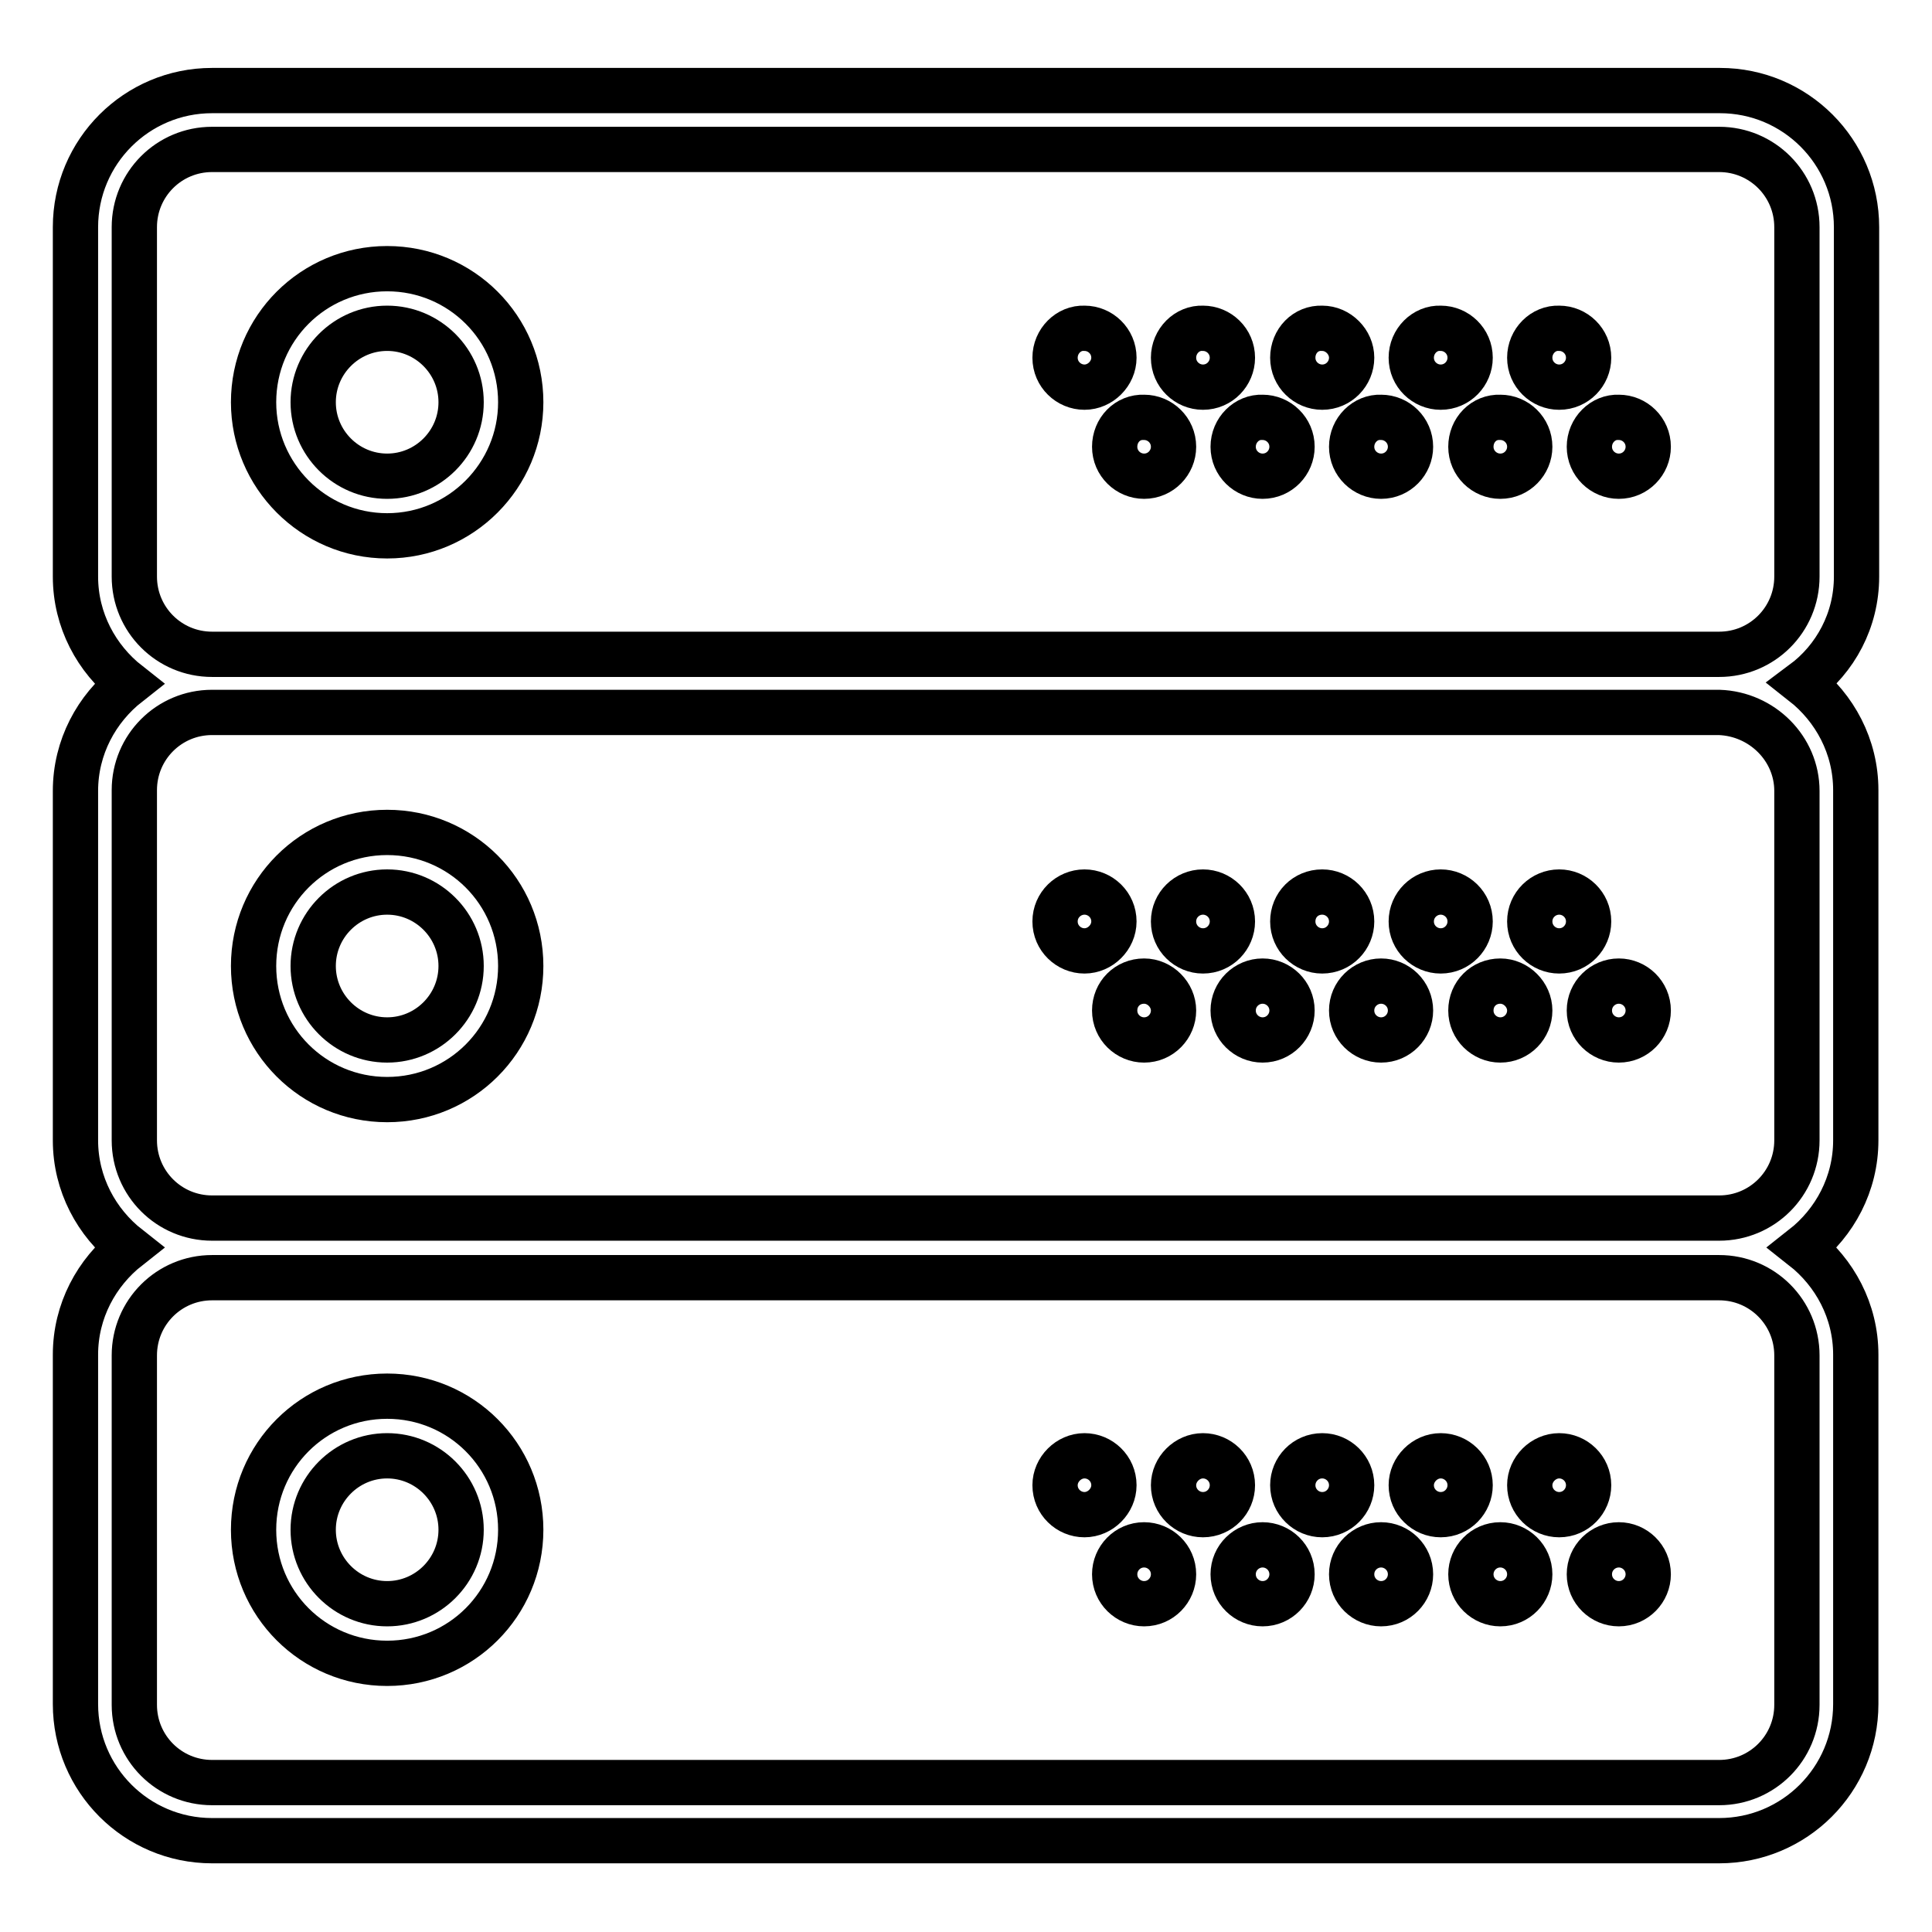
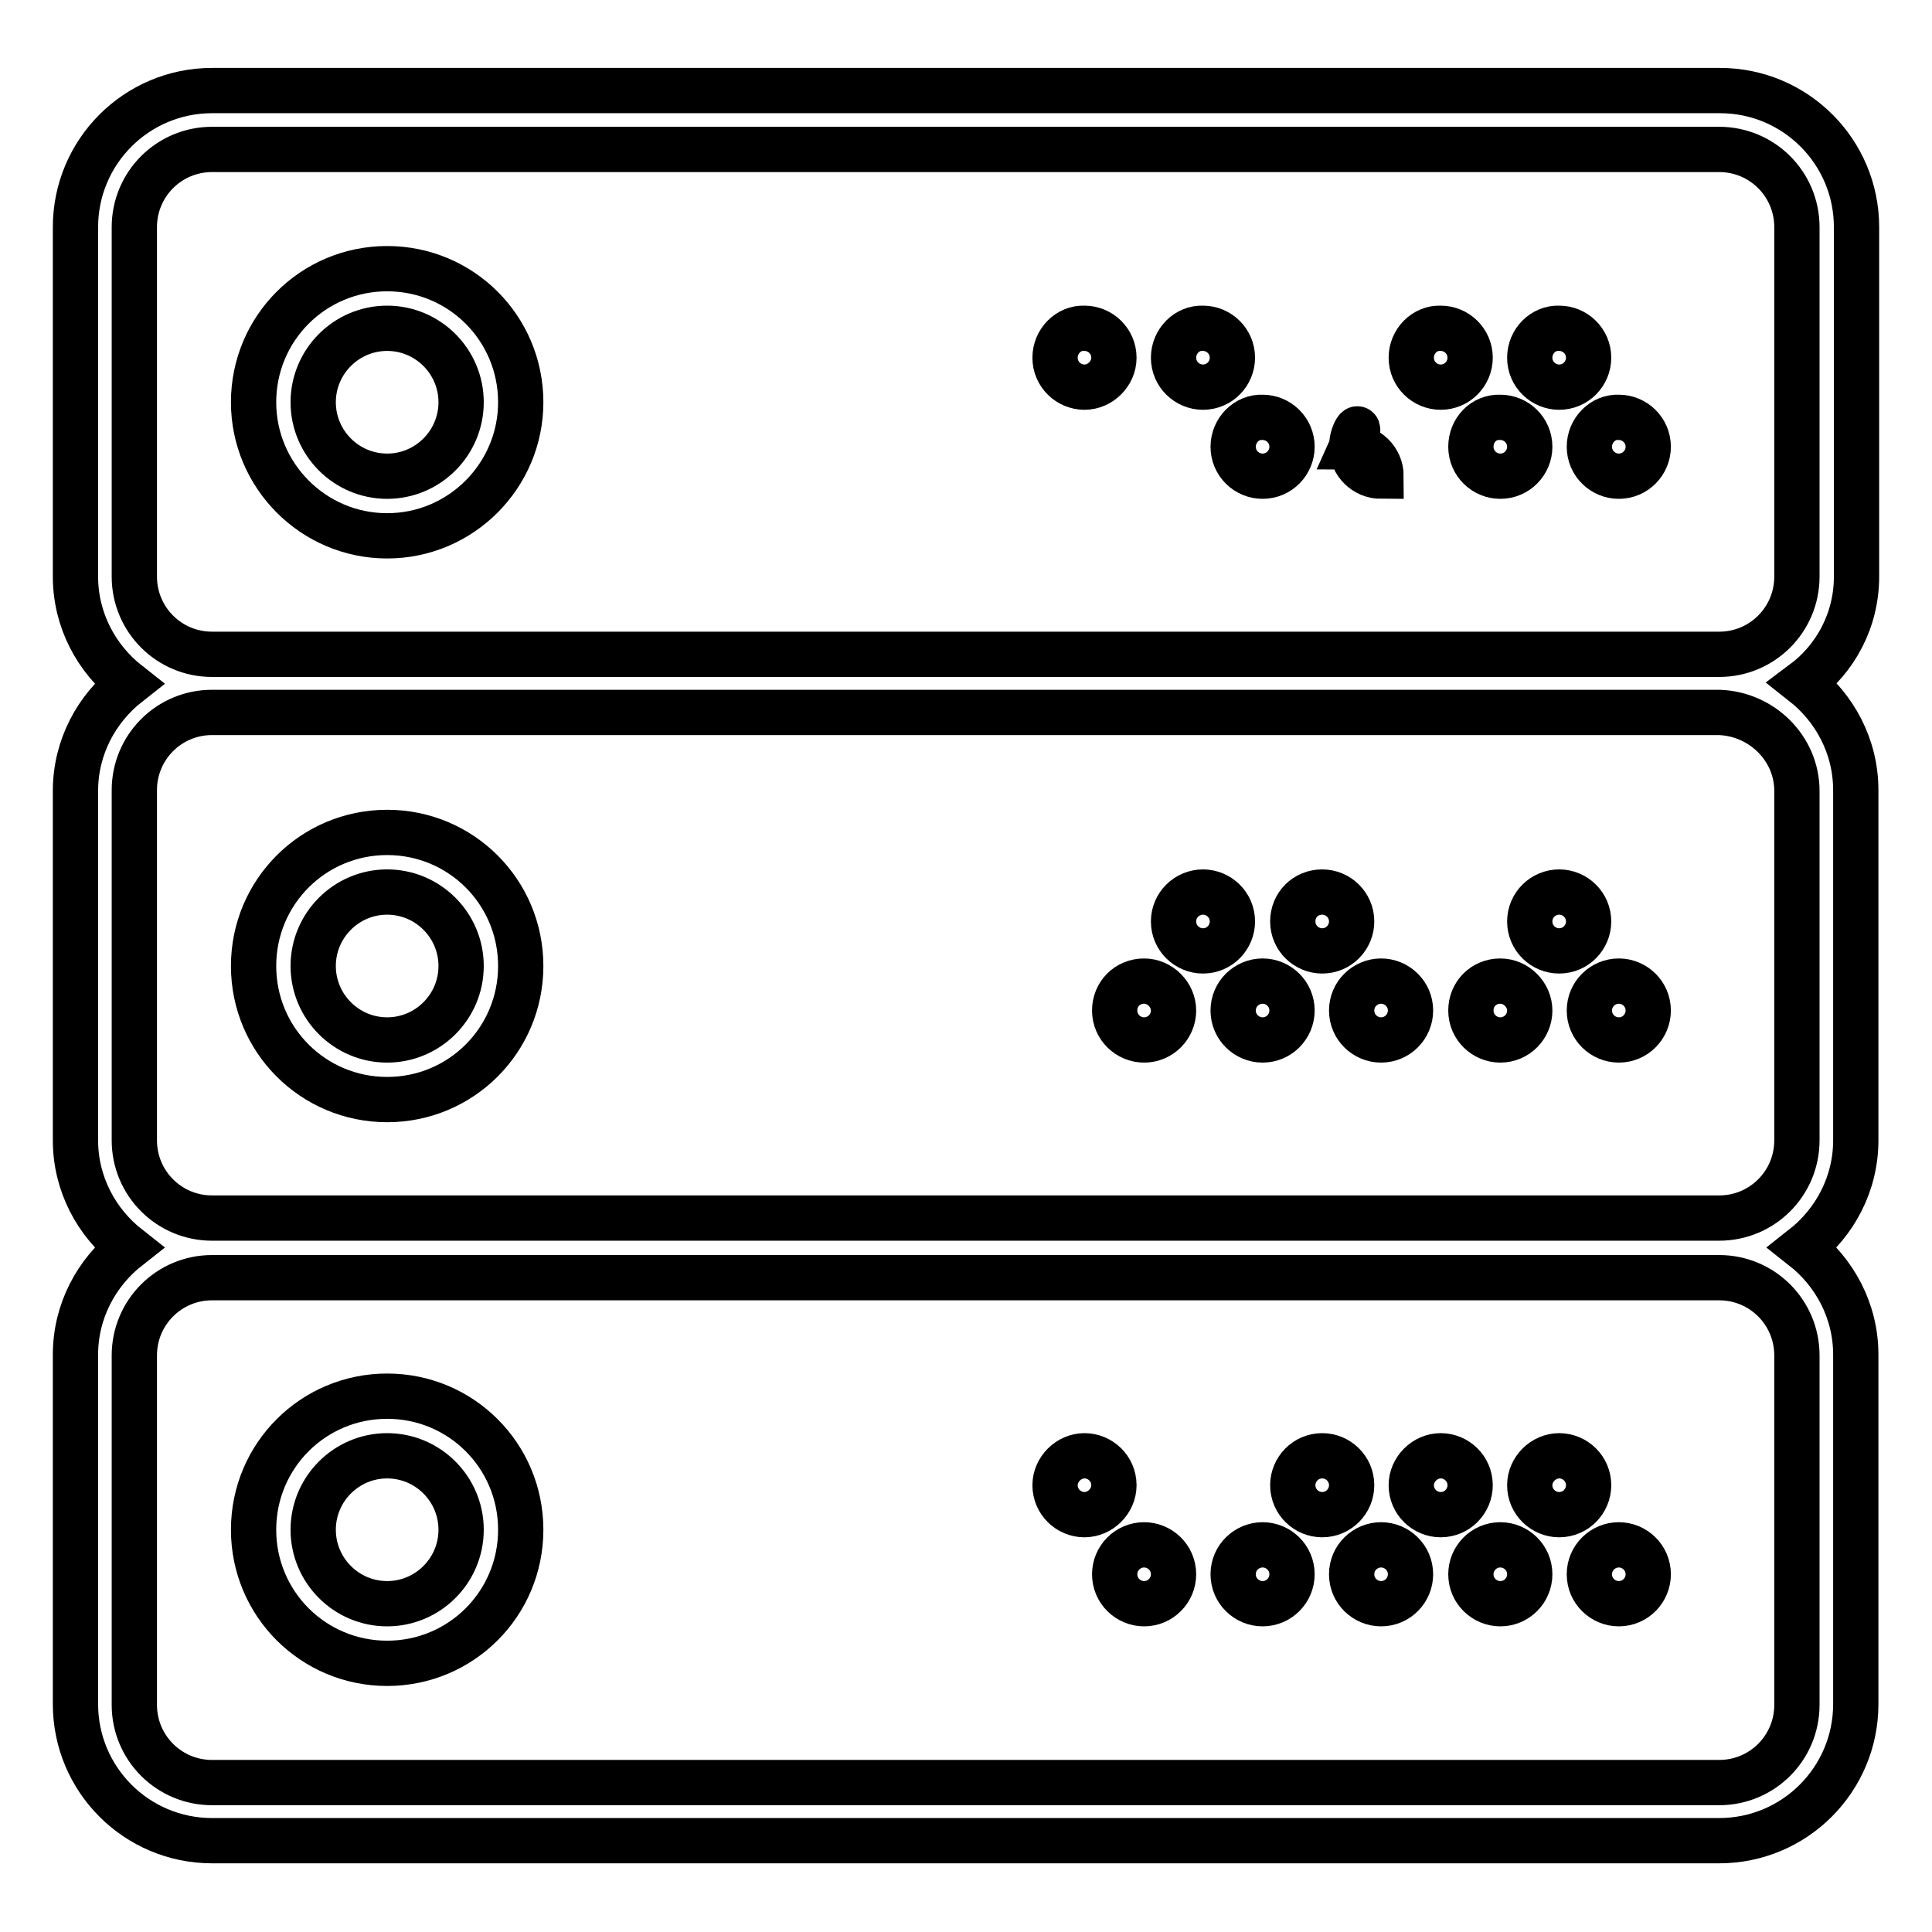
<svg xmlns="http://www.w3.org/2000/svg" version="1.1" x="0px" y="0px" viewBox="0 0 256 256" enable-background="new 0 0 256 256" xml:space="preserve">
  <g>
    <path stroke-width="6" fill-opacity="0" stroke="#000000" d="M51.3,35.6c-9.8,0-17.7,7.9-17.7,17.7C33.6,63,41.5,71,51.3,71C61.1,71,69,63,69,53.3 C69,43.5,61.1,35.6,51.3,35.6z M51.3,63.1c-5.4,0-9.8-4.4-9.8-9.8c0-5.4,4.4-9.8,9.8-9.8c5.4,0,9.8,4.4,9.8,9.8 C61.1,58.7,56.7,63.1,51.3,63.1z" />
    <path stroke-width="6" fill-opacity="0" stroke="#000000" d="M202.7,47.4c0,2.2,1.8,3.9,3.9,3.9c2.2,0,3.9-1.8,3.9-3.9c0-2.2-1.8-3.9-3.9-3.9 C204.5,43.4,202.7,45.2,202.7,47.4C202.7,47.4,202.7,47.4,202.7,47.4L202.7,47.4z" />
    <path stroke-width="6" fill-opacity="0" stroke="#000000" d="M187,47.4c0,2.2,1.8,3.9,3.9,3.9c2.2,0,3.9-1.8,3.9-3.9c0,0,0,0,0,0c0-2.2-1.8-3.9-3.9-3.9 C188.8,43.4,187,45.2,187,47.4C187,47.4,187,47.4,187,47.4z" />
    <path stroke-width="6" fill-opacity="0" stroke="#000000" d="M210.6,59.2c0,2.2,1.8,3.9,3.9,3.9c2.2,0,3.9-1.8,3.9-3.9c0,0,0,0,0,0c0-2.2-1.8-3.9-3.9-3.9 C212.4,55.2,210.6,57,210.6,59.2C210.6,59.2,210.6,59.2,210.6,59.2z" />
    <path stroke-width="6" fill-opacity="0" stroke="#000000" d="M194.9,59.2c0,2.2,1.8,3.9,3.9,3.9c2.2,0,3.9-1.8,3.9-3.9l0,0c0-2.2-1.8-3.9-3.9-3.9 C196.6,55.2,194.9,57,194.9,59.2z" />
-     <path stroke-width="6" fill-opacity="0" stroke="#000000" d="M171.3,47.4c0,2.2,1.8,3.9,3.9,3.9c2.2,0,3.9-1.8,3.9-3.9s-1.8-3.9-3.9-3.9C173,43.4,171.3,45.2,171.3,47.4 z" />
-     <path stroke-width="6" fill-opacity="0" stroke="#000000" d="M179.1,59.2c0,2.2,1.8,3.9,3.9,3.9c2.2,0,3.9-1.8,3.9-3.9c0,0,0,0,0,0c0-2.2-1.8-3.9-3.9-3.9 C180.9,55.2,179.1,57,179.1,59.2C179.1,59.2,179.1,59.2,179.1,59.2z" />
+     <path stroke-width="6" fill-opacity="0" stroke="#000000" d="M179.1,59.2c0,2.2,1.8,3.9,3.9,3.9c0,0,0,0,0,0c0-2.2-1.8-3.9-3.9-3.9 C180.9,55.2,179.1,57,179.1,59.2C179.1,59.2,179.1,59.2,179.1,59.2z" />
    <path stroke-width="6" fill-opacity="0" stroke="#000000" d="M155.5,47.4c0,2.2,1.8,3.9,3.9,3.9c2.2,0,3.9-1.8,3.9-3.9c0,0,0,0,0,0c0-2.2-1.8-3.9-3.9-3.9 C157.3,43.4,155.5,45.2,155.5,47.4C155.5,47.4,155.5,47.4,155.5,47.4z" />
    <path stroke-width="6" fill-opacity="0" stroke="#000000" d="M163.4,59.2c0,2.2,1.8,3.9,3.9,3.9c2.2,0,3.9-1.8,3.9-3.9l0,0c0-2.2-1.8-3.9-3.9-3.9 C165.2,55.2,163.4,57,163.4,59.2C163.4,59.2,163.4,59.2,163.4,59.2L163.4,59.2z" />
    <path stroke-width="6" fill-opacity="0" stroke="#000000" d="M139.8,47.4c0,2.2,1.8,3.9,3.9,3.9s3.9-1.8,3.9-3.9c0-2.2-1.8-3.9-3.9-3.9 C141.6,43.4,139.8,45.2,139.8,47.4C139.8,47.4,139.8,47.4,139.8,47.4L139.8,47.4z" />
-     <path stroke-width="6" fill-opacity="0" stroke="#000000" d="M147.7,59.2c0,2.2,1.8,3.9,3.9,3.9c2.2,0,3.9-1.8,3.9-3.9l0,0c0-2.2-1.8-3.9-3.9-3.9 C149.4,55.2,147.7,57,147.7,59.2z" />
    <path stroke-width="6" fill-opacity="0" stroke="#000000" d="M246,76.4V30.1c0-10-8.1-18.1-18.1-18.1H28.1C18.1,12,10,20.1,10,30.1v46.3c0,5.8,2.8,10.9,7,14.2 c-4.2,3.3-7,8.4-7,14.2v46.3c0,5.8,2.8,10.9,7,14.2c-4.2,3.3-7,8.4-7,14.2v46.3c0,10,8.1,18.1,18.1,18.1h199.7 c10,0,18.1-8.1,18.1-18.1v-46.3c0-5.8-2.8-10.9-7-14.2c4.2-3.3,7-8.4,7-14.2v-46.4c0-5.8-2.8-10.9-7-14.2 C243.2,87.3,246,82.2,246,76.4z M238.1,179.6v46.3c0,5.7-4.6,10.3-10.3,10.3H28.1c-5.7,0-10.3-4.6-10.3-10.3v-46.3 c0-5.7,4.6-10.3,10.3-10.3h199.7C233.5,169.3,238.1,173.9,238.1,179.6L238.1,179.6z M238.1,104.8v46.3c0,5.7-4.6,10.3-10.3,10.3 H28.1c-5.7,0-10.3-4.6-10.3-10.3v-46.4c0-5.7,4.6-10.3,10.3-10.3h199.7C233.5,94.6,238.1,99.2,238.1,104.8L238.1,104.8z M28.1,86.7 c-5.7,0-10.3-4.6-10.3-10.3V30.1c0-5.7,4.6-10.3,10.3-10.3h199.7c5.7,0,10.3,4.6,10.3,10.3v46.3c0,5.7-4.6,10.3-10.3,10.3 L28.1,86.7L28.1,86.7z" />
    <path stroke-width="6" fill-opacity="0" stroke="#000000" d="M51.3,145.7c9.8,0,17.7-7.9,17.7-17.7c0-9.8-7.9-17.7-17.7-17.7c-9.8,0-17.7,7.9-17.7,17.7 C33.6,137.8,41.5,145.7,51.3,145.7z M51.3,118.2c5.4,0,9.8,4.4,9.8,9.8c0,5.4-4.4,9.8-9.8,9.8c-5.4,0-9.8-4.4-9.8-9.8 C41.5,122.6,45.9,118.2,51.3,118.2L51.3,118.2z" />
    <path stroke-width="6" fill-opacity="0" stroke="#000000" d="M202.7,122.1c0,2.2,1.8,3.9,3.9,3.9c2.2,0,3.9-1.8,3.9-3.9l0,0c0-2.2-1.8-3.9-3.9-3.9 C204.5,118.2,202.7,119.9,202.7,122.1C202.7,122.1,202.7,122.1,202.7,122.1L202.7,122.1z" />
-     <path stroke-width="6" fill-opacity="0" stroke="#000000" d="M187,122.1c0,2.2,1.8,3.9,3.9,3.9c2.2,0,3.9-1.8,3.9-3.9c0,0,0,0,0,0c0-2.2-1.8-3.9-3.9-3.9 C188.8,118.2,187,119.9,187,122.1C187,122.1,187,122.1,187,122.1z" />
    <path stroke-width="6" fill-opacity="0" stroke="#000000" d="M210.6,133.9c0,2.2,1.8,3.9,3.9,3.9c2.2,0,3.9-1.8,3.9-3.9c0,0,0,0,0,0c0-2.2-1.8-3.9-3.9-3.9 C212.4,130,210.6,131.7,210.6,133.9C210.6,133.9,210.6,133.9,210.6,133.9z" />
    <path stroke-width="6" fill-opacity="0" stroke="#000000" d="M194.9,133.9c0,2.2,1.8,3.9,3.9,3.9c2.2,0,3.9-1.8,3.9-3.9s-1.8-3.9-3.9-3.9 C196.6,130,194.9,131.7,194.9,133.9z" />
    <path stroke-width="6" fill-opacity="0" stroke="#000000" d="M171.3,122.1c0,2.2,1.8,3.9,3.9,3.9c2.2,0,3.9-1.8,3.9-3.9l0,0c0-2.2-1.8-3.9-3.9-3.9 C173,118.2,171.3,119.9,171.3,122.1z" />
    <path stroke-width="6" fill-opacity="0" stroke="#000000" d="M179.1,133.9c0,2.2,1.8,3.9,3.9,3.9c2.2,0,3.9-1.8,3.9-3.9c0,0,0,0,0,0c0-2.2-1.8-3.9-3.9-3.9 C180.9,130,179.1,131.7,179.1,133.9C179.1,133.9,179.1,133.9,179.1,133.9z" />
    <path stroke-width="6" fill-opacity="0" stroke="#000000" d="M155.5,122.1c0,2.2,1.8,3.9,3.9,3.9c2.2,0,3.9-1.8,3.9-3.9c0,0,0,0,0,0c0-2.2-1.8-3.9-3.9-3.9 C157.3,118.2,155.5,119.9,155.5,122.1C155.5,122.1,155.5,122.1,155.5,122.1z" />
    <path stroke-width="6" fill-opacity="0" stroke="#000000" d="M163.4,133.9c0,2.2,1.8,3.9,3.9,3.9c2.2,0,3.9-1.8,3.9-3.9c0-2.2-1.8-3.9-3.9-3.9 C165.2,130,163.4,131.7,163.4,133.9C163.4,133.9,163.4,133.9,163.4,133.9L163.4,133.9z" />
-     <path stroke-width="6" fill-opacity="0" stroke="#000000" d="M139.8,122.1c0,2.2,1.8,3.9,3.9,3.9s3.9-1.8,3.9-3.9l0,0c0-2.2-1.8-3.9-3.9-3.9 C141.6,118.2,139.8,119.9,139.8,122.1C139.8,122.1,139.8,122.1,139.8,122.1L139.8,122.1z" />
    <path stroke-width="6" fill-opacity="0" stroke="#000000" d="M147.7,133.9c0,2.2,1.8,3.9,3.9,3.9c2.2,0,3.9-1.8,3.9-3.9s-1.8-3.9-3.9-3.9 C149.4,130,147.7,131.7,147.7,133.9z" />
    <path stroke-width="6" fill-opacity="0" stroke="#000000" d="M51.3,220.4c9.8,0,17.7-7.9,17.7-17.7c0-9.8-7.9-17.7-17.7-17.7c-9.8,0-17.7,7.9-17.7,17.7 C33.6,212.5,41.5,220.4,51.3,220.4z M51.3,192.9c5.4,0,9.8,4.4,9.8,9.8c0,5.4-4.4,9.8-9.8,9.8c-5.4,0-9.8-4.4-9.8-9.8 C41.5,197.3,45.9,192.9,51.3,192.9z" />
    <path stroke-width="6" fill-opacity="0" stroke="#000000" d="M202.7,196.8c0,2.2,1.8,3.9,3.9,3.9c2.2,0,3.9-1.8,3.9-3.9l0,0c0-2.2-1.8-3.9-3.9-3.9 C204.5,192.9,202.7,194.7,202.7,196.8C202.7,196.8,202.7,196.8,202.7,196.8L202.7,196.8z" />
    <path stroke-width="6" fill-opacity="0" stroke="#000000" d="M187,196.8c0,2.2,1.8,3.9,3.9,3.9c2.2,0,3.9-1.8,3.9-3.9c0,0,0,0,0,0c0-2.2-1.8-3.9-3.9-3.9 C188.8,192.9,187,194.7,187,196.8C187,196.8,187,196.8,187,196.8z" />
    <path stroke-width="6" fill-opacity="0" stroke="#000000" d="M210.6,208.6c0,2.2,1.8,3.9,3.9,3.9c2.2,0,3.9-1.8,3.9-3.9c0,0,0,0,0,0c0-2.2-1.8-3.9-3.9-3.9 C212.4,204.7,210.6,206.4,210.6,208.6C210.6,208.6,210.6,208.6,210.6,208.6z" />
    <path stroke-width="6" fill-opacity="0" stroke="#000000" d="M194.9,208.6c0,2.2,1.8,3.9,3.9,3.9c2.2,0,3.9-1.8,3.9-3.9c0-2.2-1.8-3.9-3.9-3.9 C196.6,204.7,194.9,206.5,194.9,208.6z" />
    <path stroke-width="6" fill-opacity="0" stroke="#000000" d="M171.3,196.8c0,2.2,1.8,3.9,3.9,3.9c2.2,0,3.9-1.8,3.9-3.9l0,0c0-2.2-1.8-3.9-3.9-3.9 C173,192.9,171.3,194.7,171.3,196.8z" />
    <path stroke-width="6" fill-opacity="0" stroke="#000000" d="M179.1,208.6c0,2.2,1.8,3.9,3.9,3.9c2.2,0,3.9-1.8,3.9-3.9c0,0,0,0,0,0c0-2.2-1.8-3.9-3.9-3.9 C180.9,204.7,179.1,206.4,179.1,208.6C179.1,208.6,179.1,208.6,179.1,208.6z" />
-     <path stroke-width="6" fill-opacity="0" stroke="#000000" d="M155.5,196.8c0,2.2,1.8,3.9,3.9,3.9c2.2,0,3.9-1.8,3.9-3.9c0,0,0,0,0,0c0-2.2-1.8-3.9-3.9-3.9 C157.3,192.9,155.5,194.7,155.5,196.8C155.5,196.8,155.5,196.8,155.5,196.8z" />
    <path stroke-width="6" fill-opacity="0" stroke="#000000" d="M163.4,208.6c0,2.2,1.8,3.9,3.9,3.9c2.2,0,3.9-1.8,3.9-3.9c0-2.2-1.8-3.9-3.9-3.9 C165.2,204.7,163.4,206.4,163.4,208.6C163.4,208.6,163.4,208.6,163.4,208.6L163.4,208.6z" />
    <path stroke-width="6" fill-opacity="0" stroke="#000000" d="M139.8,196.8c0,2.2,1.8,3.9,3.9,3.9s3.9-1.8,3.9-3.9l0,0c0-2.2-1.8-3.9-3.9-3.9 C141.6,192.9,139.8,194.7,139.8,196.8C139.8,196.8,139.8,196.8,139.8,196.8L139.8,196.8z" />
    <path stroke-width="6" fill-opacity="0" stroke="#000000" d="M147.7,208.6c0,2.2,1.8,3.9,3.9,3.9c2.2,0,3.9-1.8,3.9-3.9c0-2.2-1.8-3.9-3.9-3.9 C149.4,204.7,147.7,206.5,147.7,208.6z" />
  </g>
</svg>